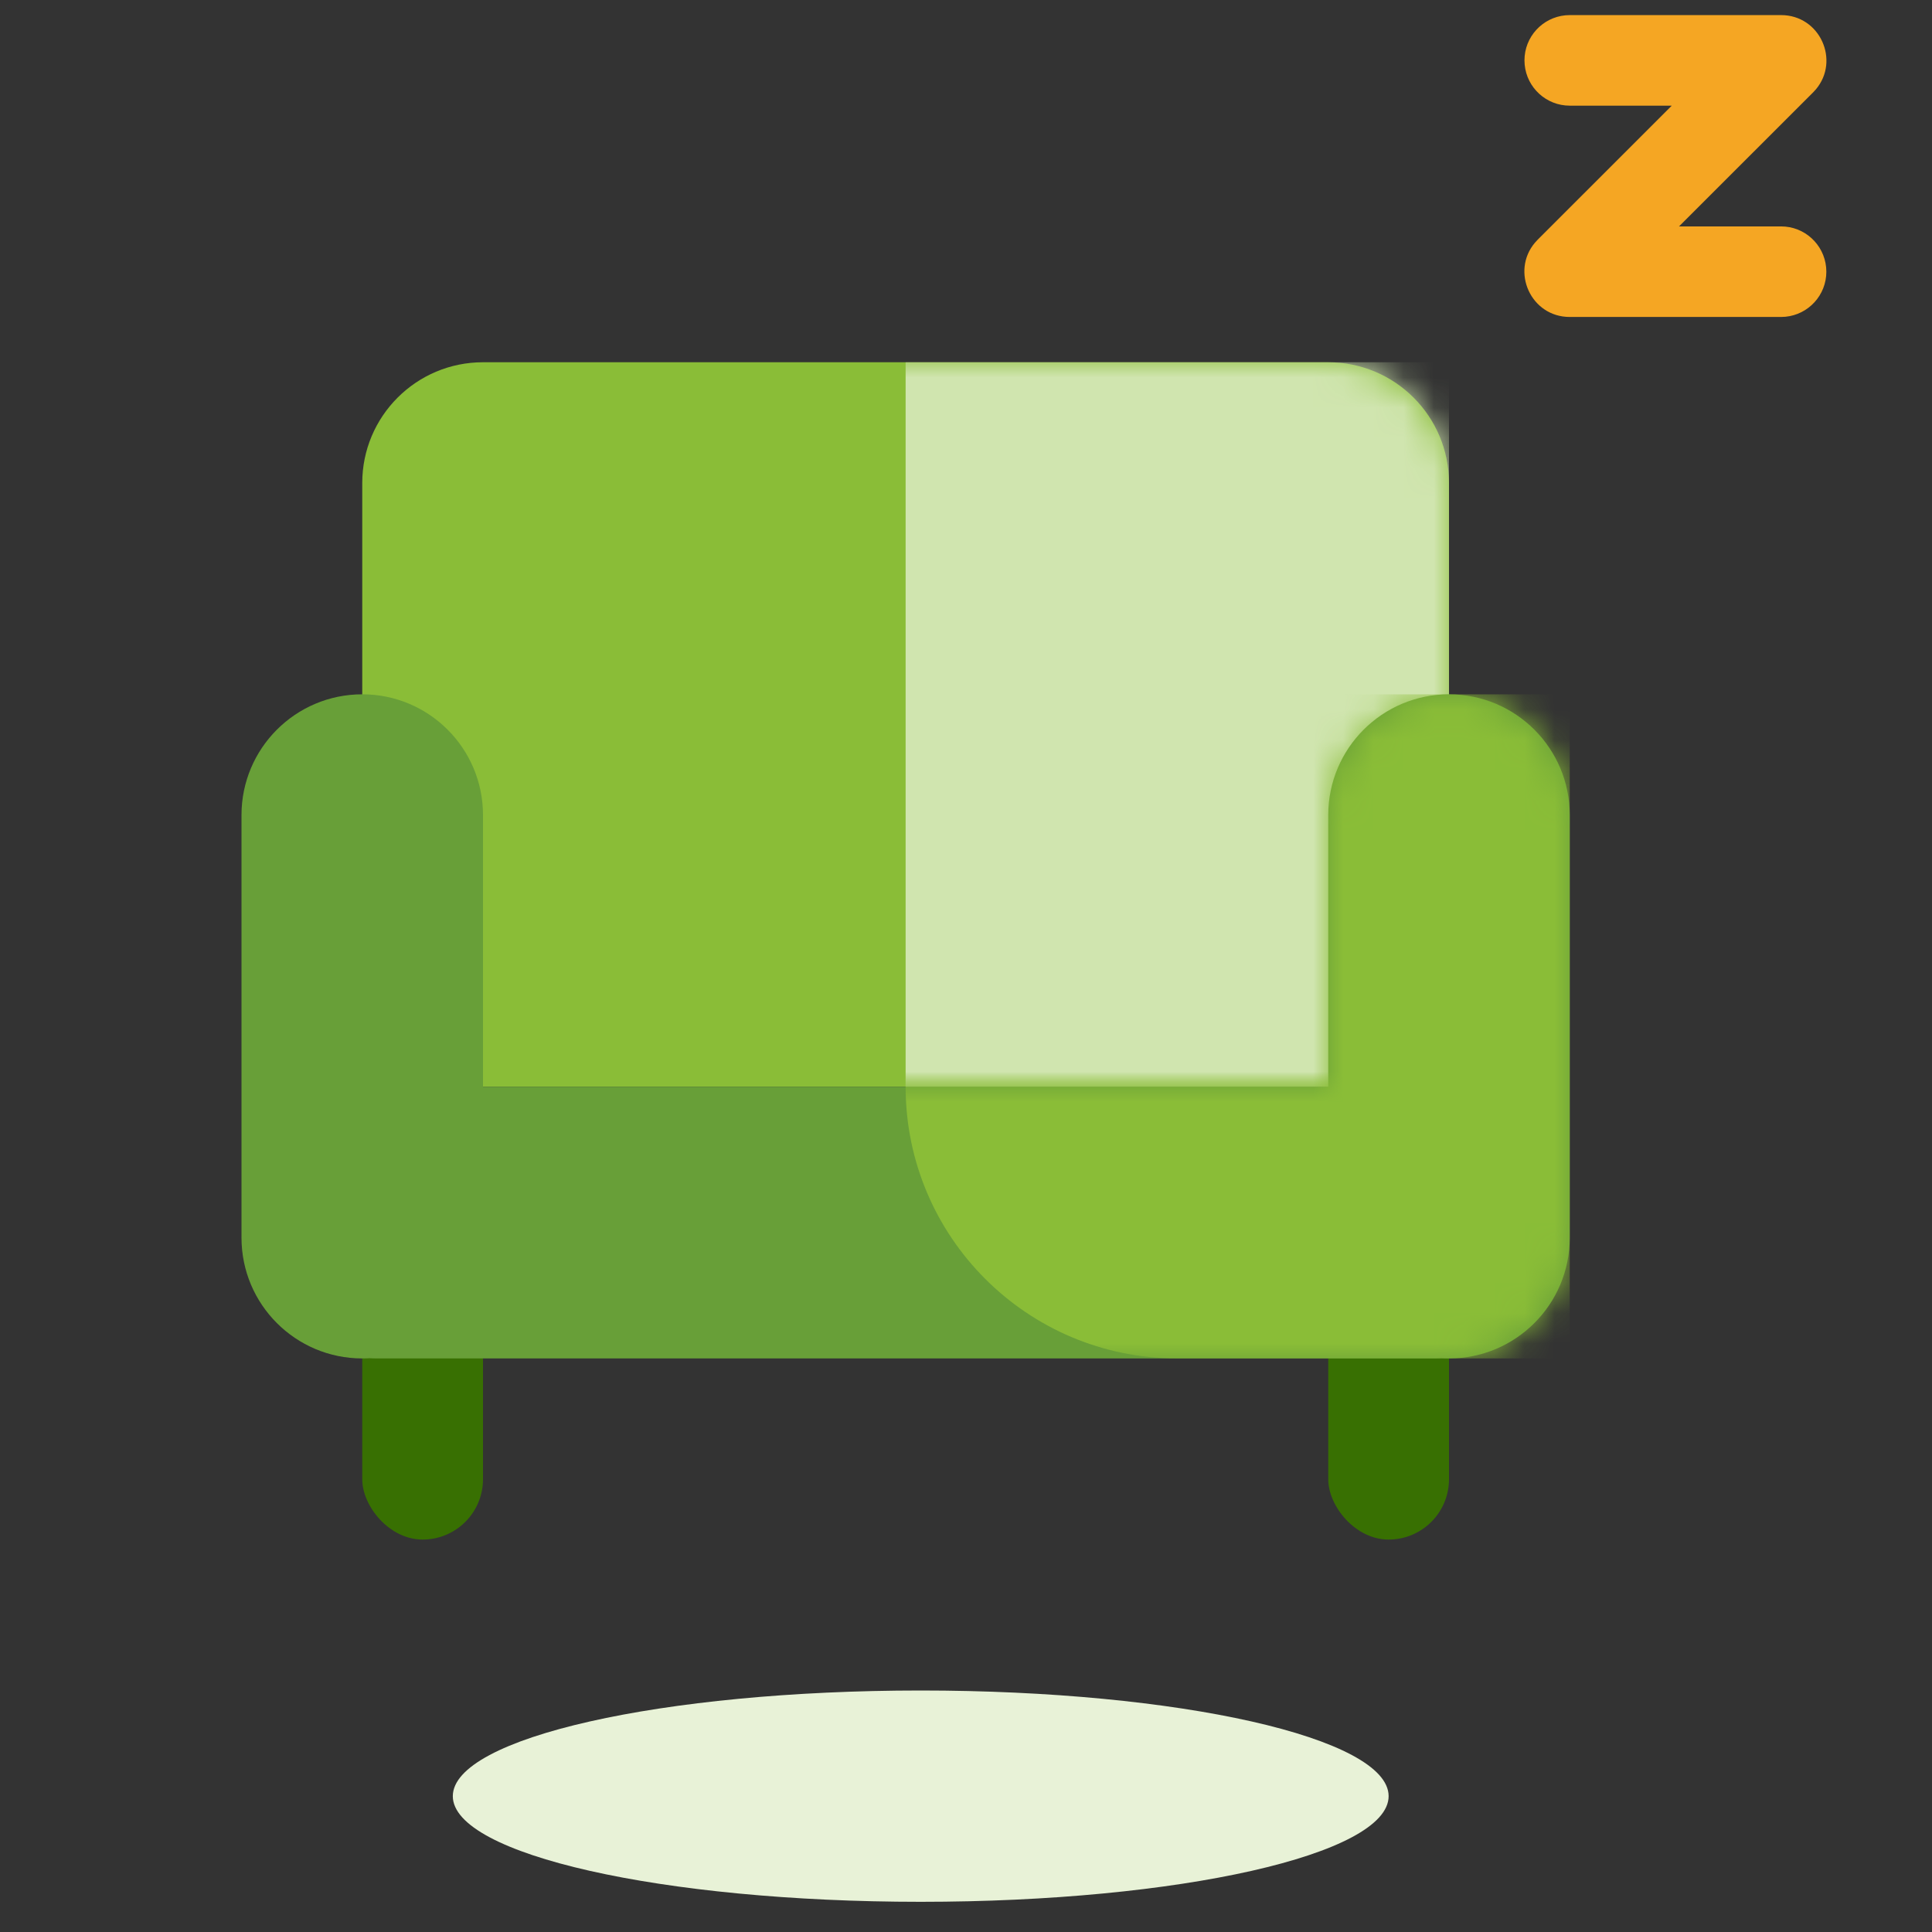
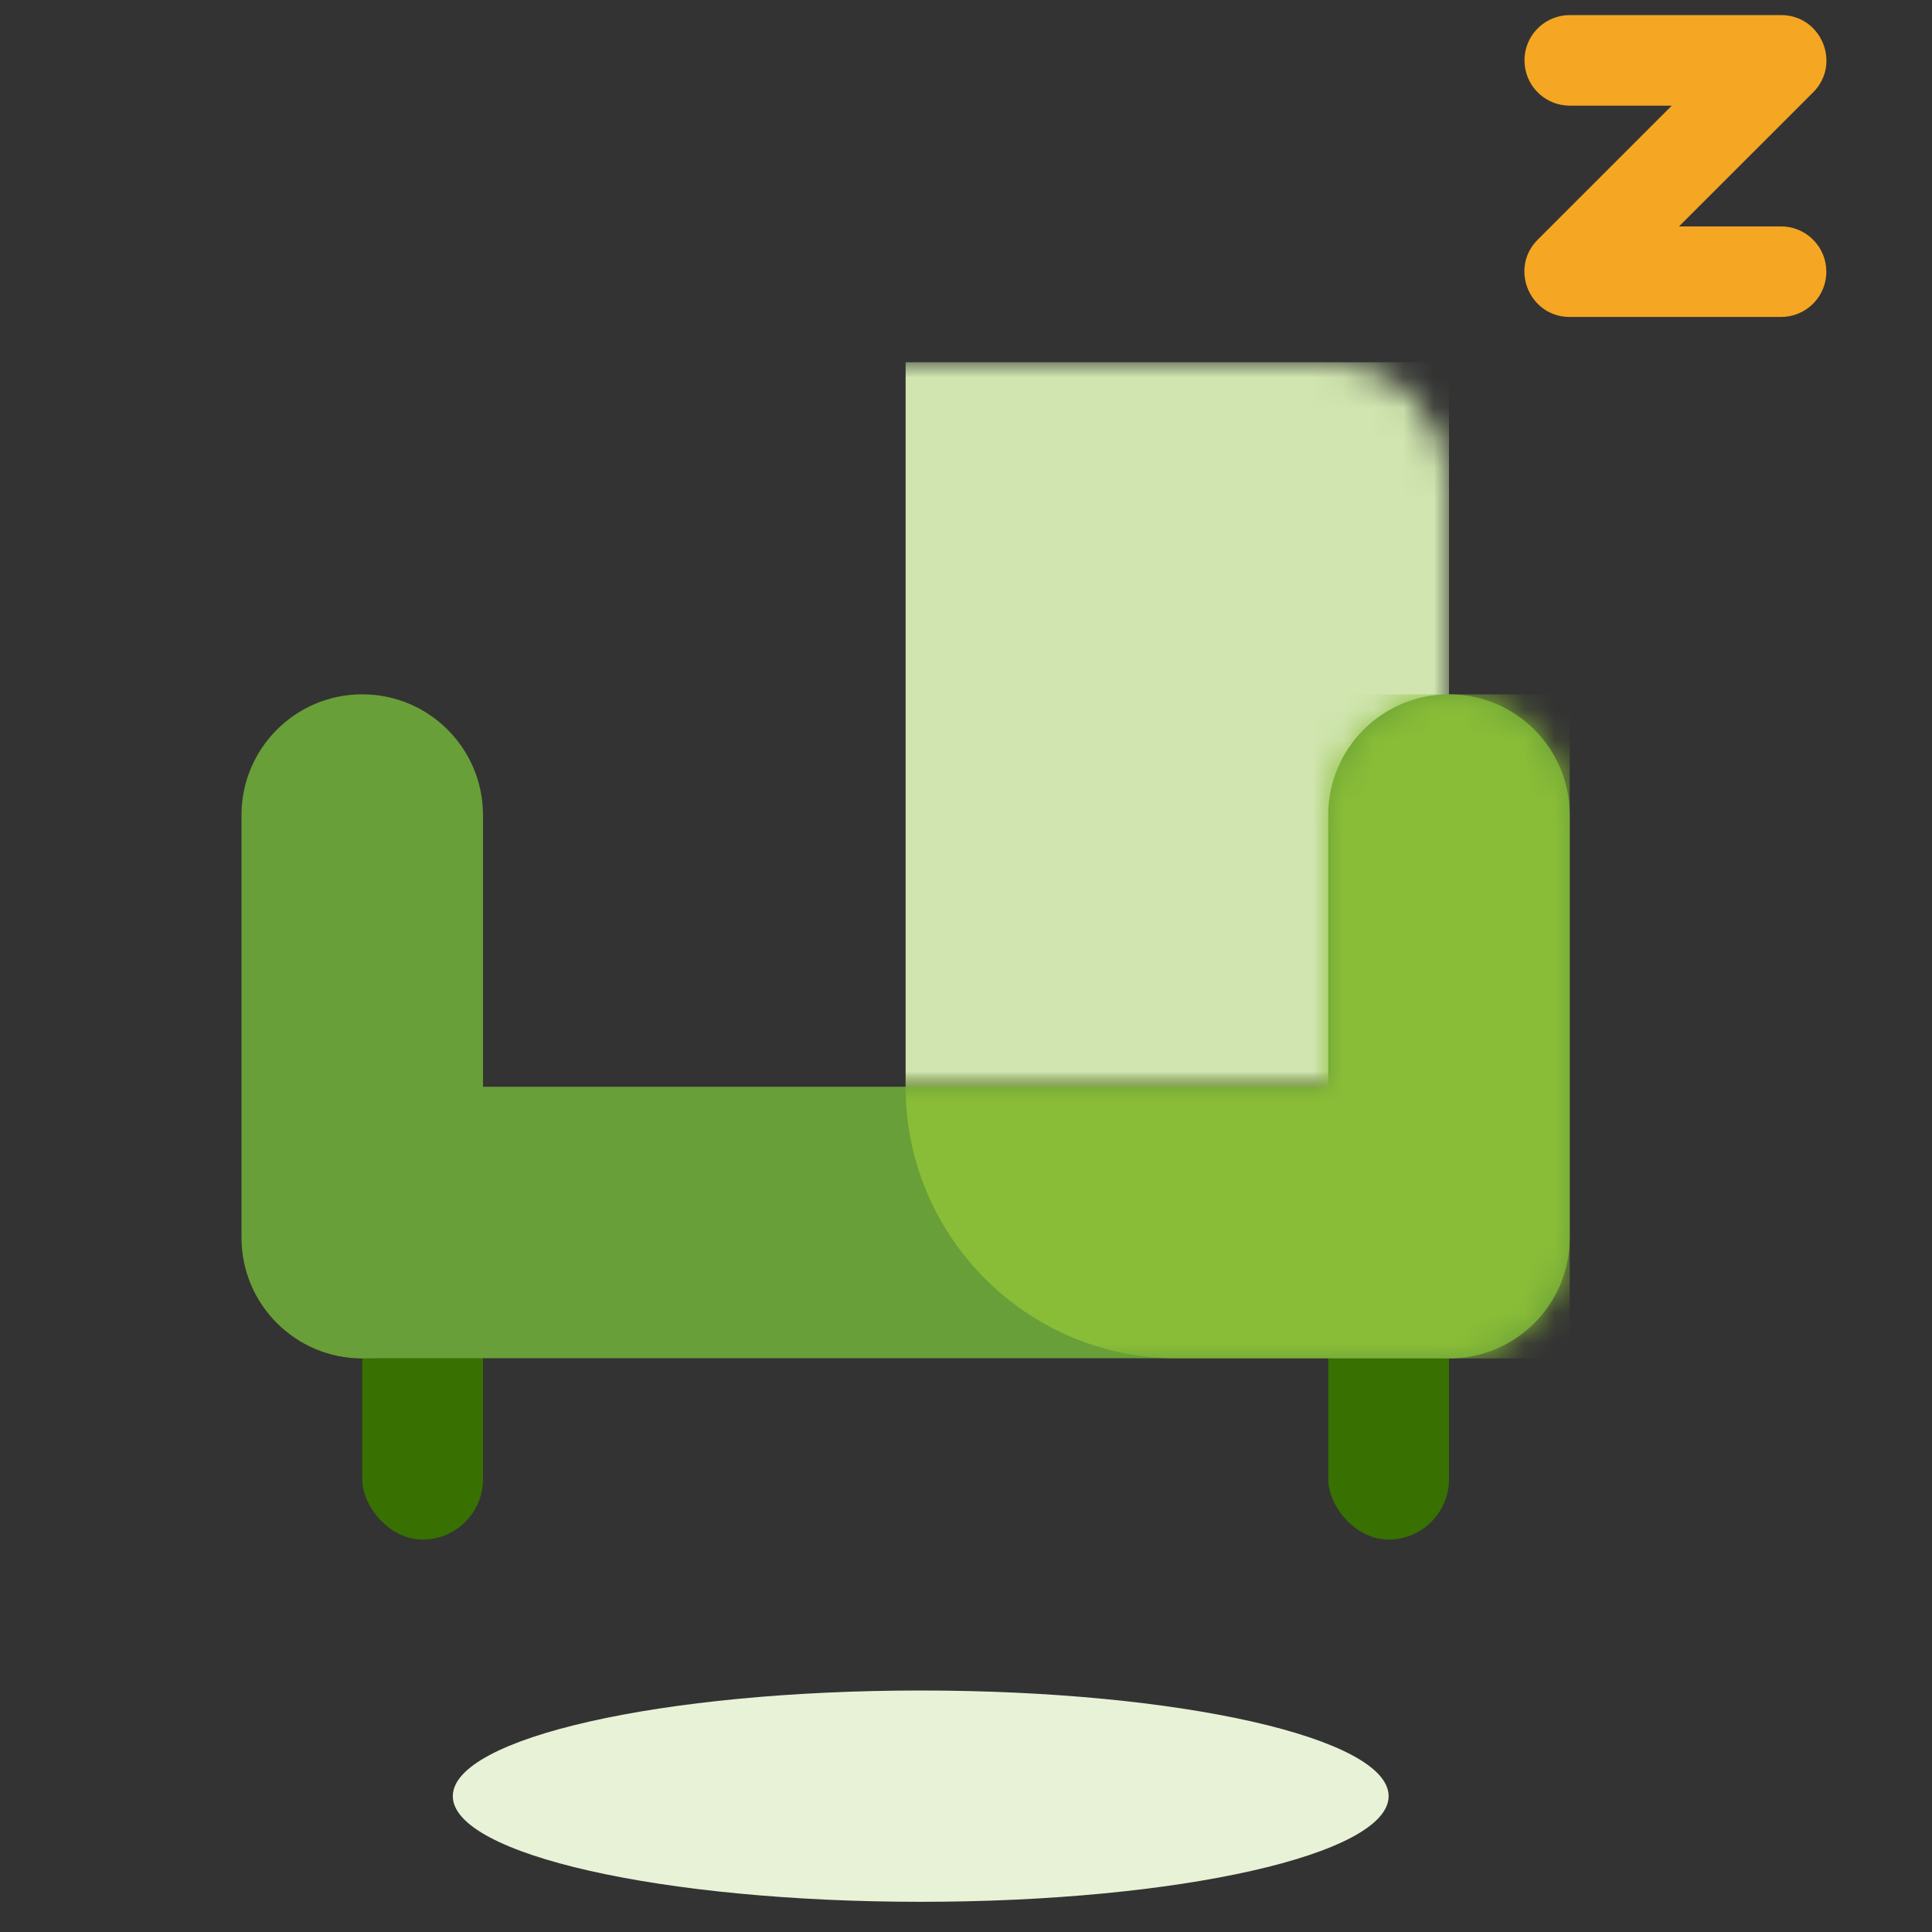
<svg xmlns="http://www.w3.org/2000/svg" width="64" height="64" viewBox="0 0 64 64" fill="none">
  <rect x="0" y="0" width="64" height="64" fill="#333333" stroke="none" />
-   <path d="M16 12H44C46.209 12 48 13.791 48 16V36H12V16C12 13.791 13.791 12 16 12Z" fill="#8ABD37" />
  <mask id="mask0_12_3925" style="mask-type:alpha" maskUnits="userSpaceOnUse" x="12" y="12" width="36" height="24">
    <path fill-rule="evenodd" clip-rule="evenodd" d="M16 12H44C46.209 12 48 13.791 48 16V36H12V16C12 13.791 13.791 12 16 12Z" fill="white" />
  </mask>
  <g mask="url(#mask0_12_3925)">
    <rect x="30" y="12" width="18" height="33" fill="#D0E5AF" />
  </g>
  <rect x="12" y="42" width="4" height="9" rx="2" fill="#387002" />
  <rect x="44" y="42" width="4" height="9" rx="2" fill="#387002" />
-   <path d="M48 23C50.209 23 52 24.791 52 27V41C52 43.209 50.209 45 48 45C47.918 45 47.837 44.998 47.757 44.993C47.673 44.998 47.587 45 47.5 45H12.5C12.413 45 12.327 44.998 12.242 44.993C12.162 44.998 12.082 45 12 45C9.791 45 8 43.209 8 41V27C8 24.791 9.791 23 12 23C14.209 23 16 24.791 16 27V36H44V27C44 24.791 45.791 23 48 23Z" fill="#689F38" />
+   <path d="M48 23C50.209 23 52 24.791 52 27V41C52 43.209 50.209 45 48 45C47.918 45 47.837 44.998 47.757 44.993H12.5C12.413 45 12.327 44.998 12.242 44.993C12.162 44.998 12.082 45 12 45C9.791 45 8 43.209 8 41V27C8 24.791 9.791 23 12 23C14.209 23 16 24.791 16 27V36H44V27C44 24.791 45.791 23 48 23Z" fill="#689F38" />
  <mask id="mask1_12_3925" style="mask-type:alpha" maskUnits="userSpaceOnUse" x="8" y="23" width="44" height="22">
    <path fill-rule="evenodd" clip-rule="evenodd" d="M48 23C50.209 23 52 24.791 52 27V41C52 43.209 50.209 45 48 45C47.918 45 47.837 44.998 47.757 44.993C47.673 44.998 47.587 45 47.5 45H12.5C12.413 45 12.327 44.998 12.242 44.993C12.162 44.998 12.082 45 12 45C9.791 45 8 43.209 8 41V27C8 24.791 9.791 23 12 23C14.209 23 16 24.791 16 27V36H44V27C44 24.791 45.791 23 48 23Z" fill="white" />
  </mask>
  <g mask="url(#mask1_12_3925)">
    <path d="M30 23H52V45H39C34.029 45 30 40.971 30 36V23Z" fill="#8ABD37" />
  </g>
  <path d="M46 59.5C46 61.432 39.06 63 30.5 63C21.94 63 15 61.432 15 59.5C15 57.568 21.94 56 30.5 56C39.06 56 46 57.568 46 59.5Z" fill="#E8F2D7" />
  <path d="M59 0.5C60.29 0.5 60.959 2.006 60.153 2.961L60.061 3.061L55.62 7.5H59C59.78 7.5 60.42 8.095 60.493 8.856L60.5 9C60.5 9.78 59.905 10.42 59.145 10.493L59 10.5H52C50.71 10.5 50.041 8.994 50.847 8.039L50.939 7.939L55.379 3.5H52C51.22 3.5 50.58 2.905 50.507 2.144L50.5 2C50.5 1.22 51.095 0.58 51.856 0.507L52 0.5H59Z" fill="#F5A623" />
</svg>